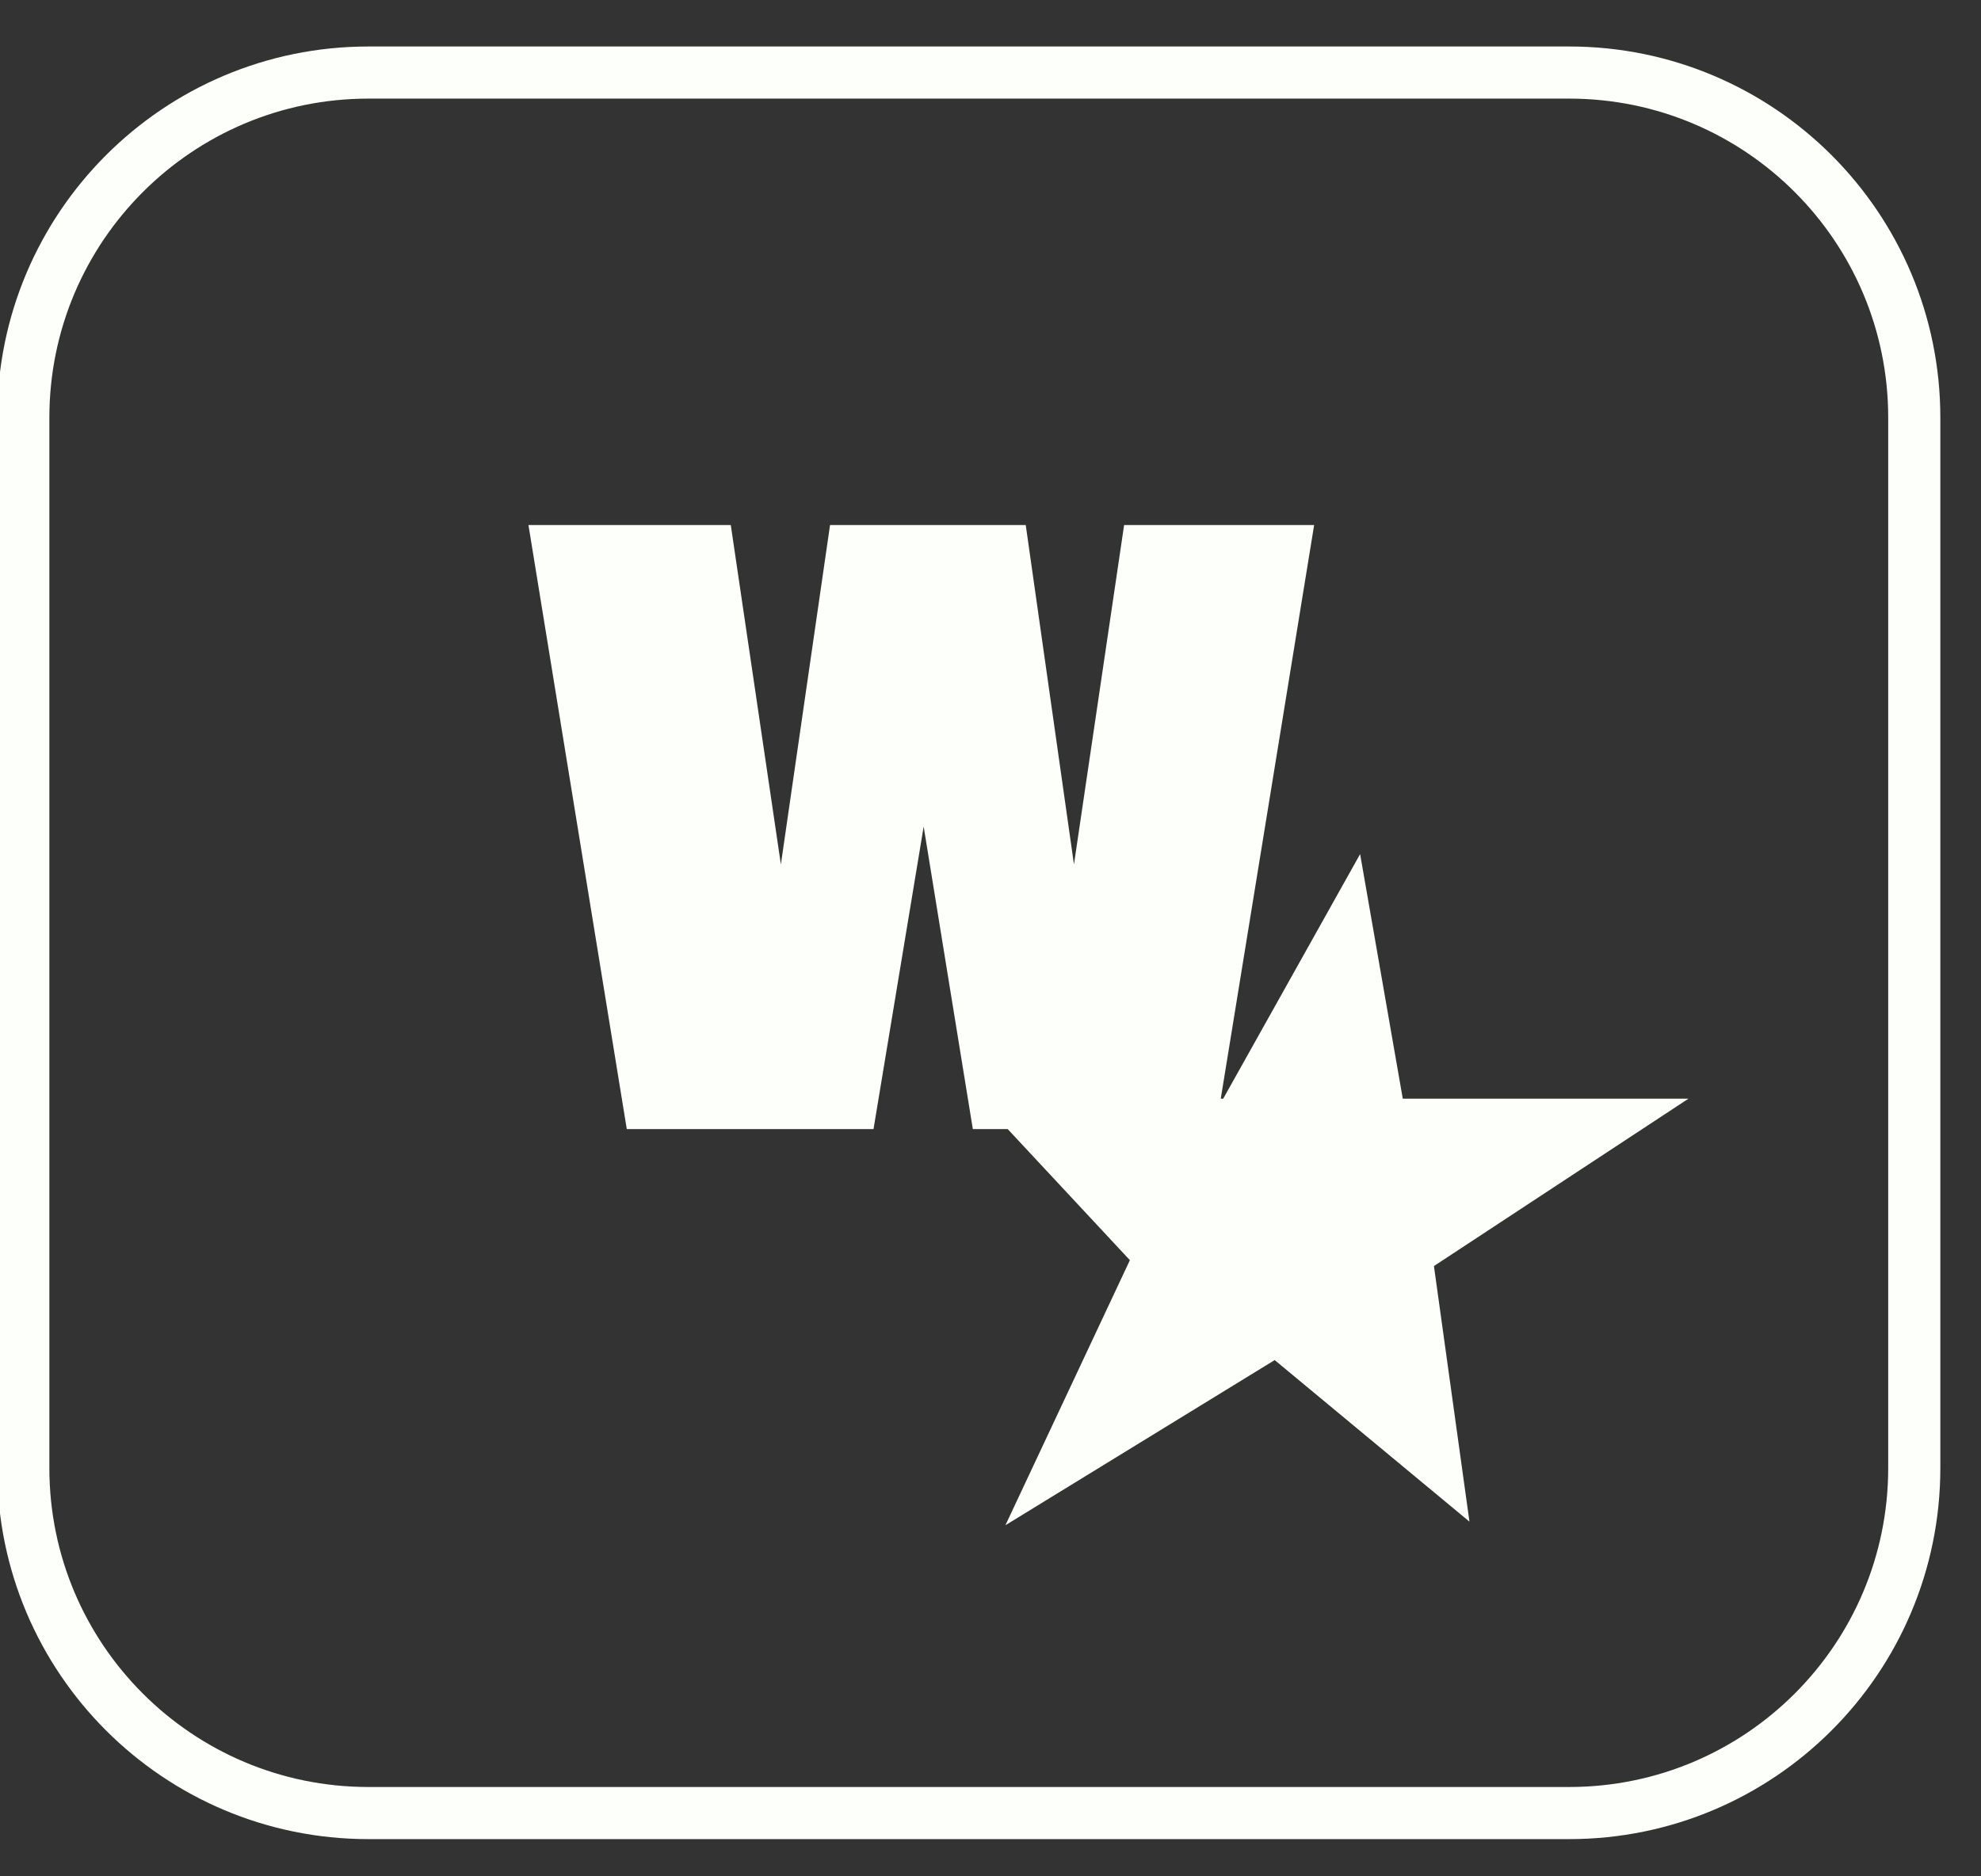
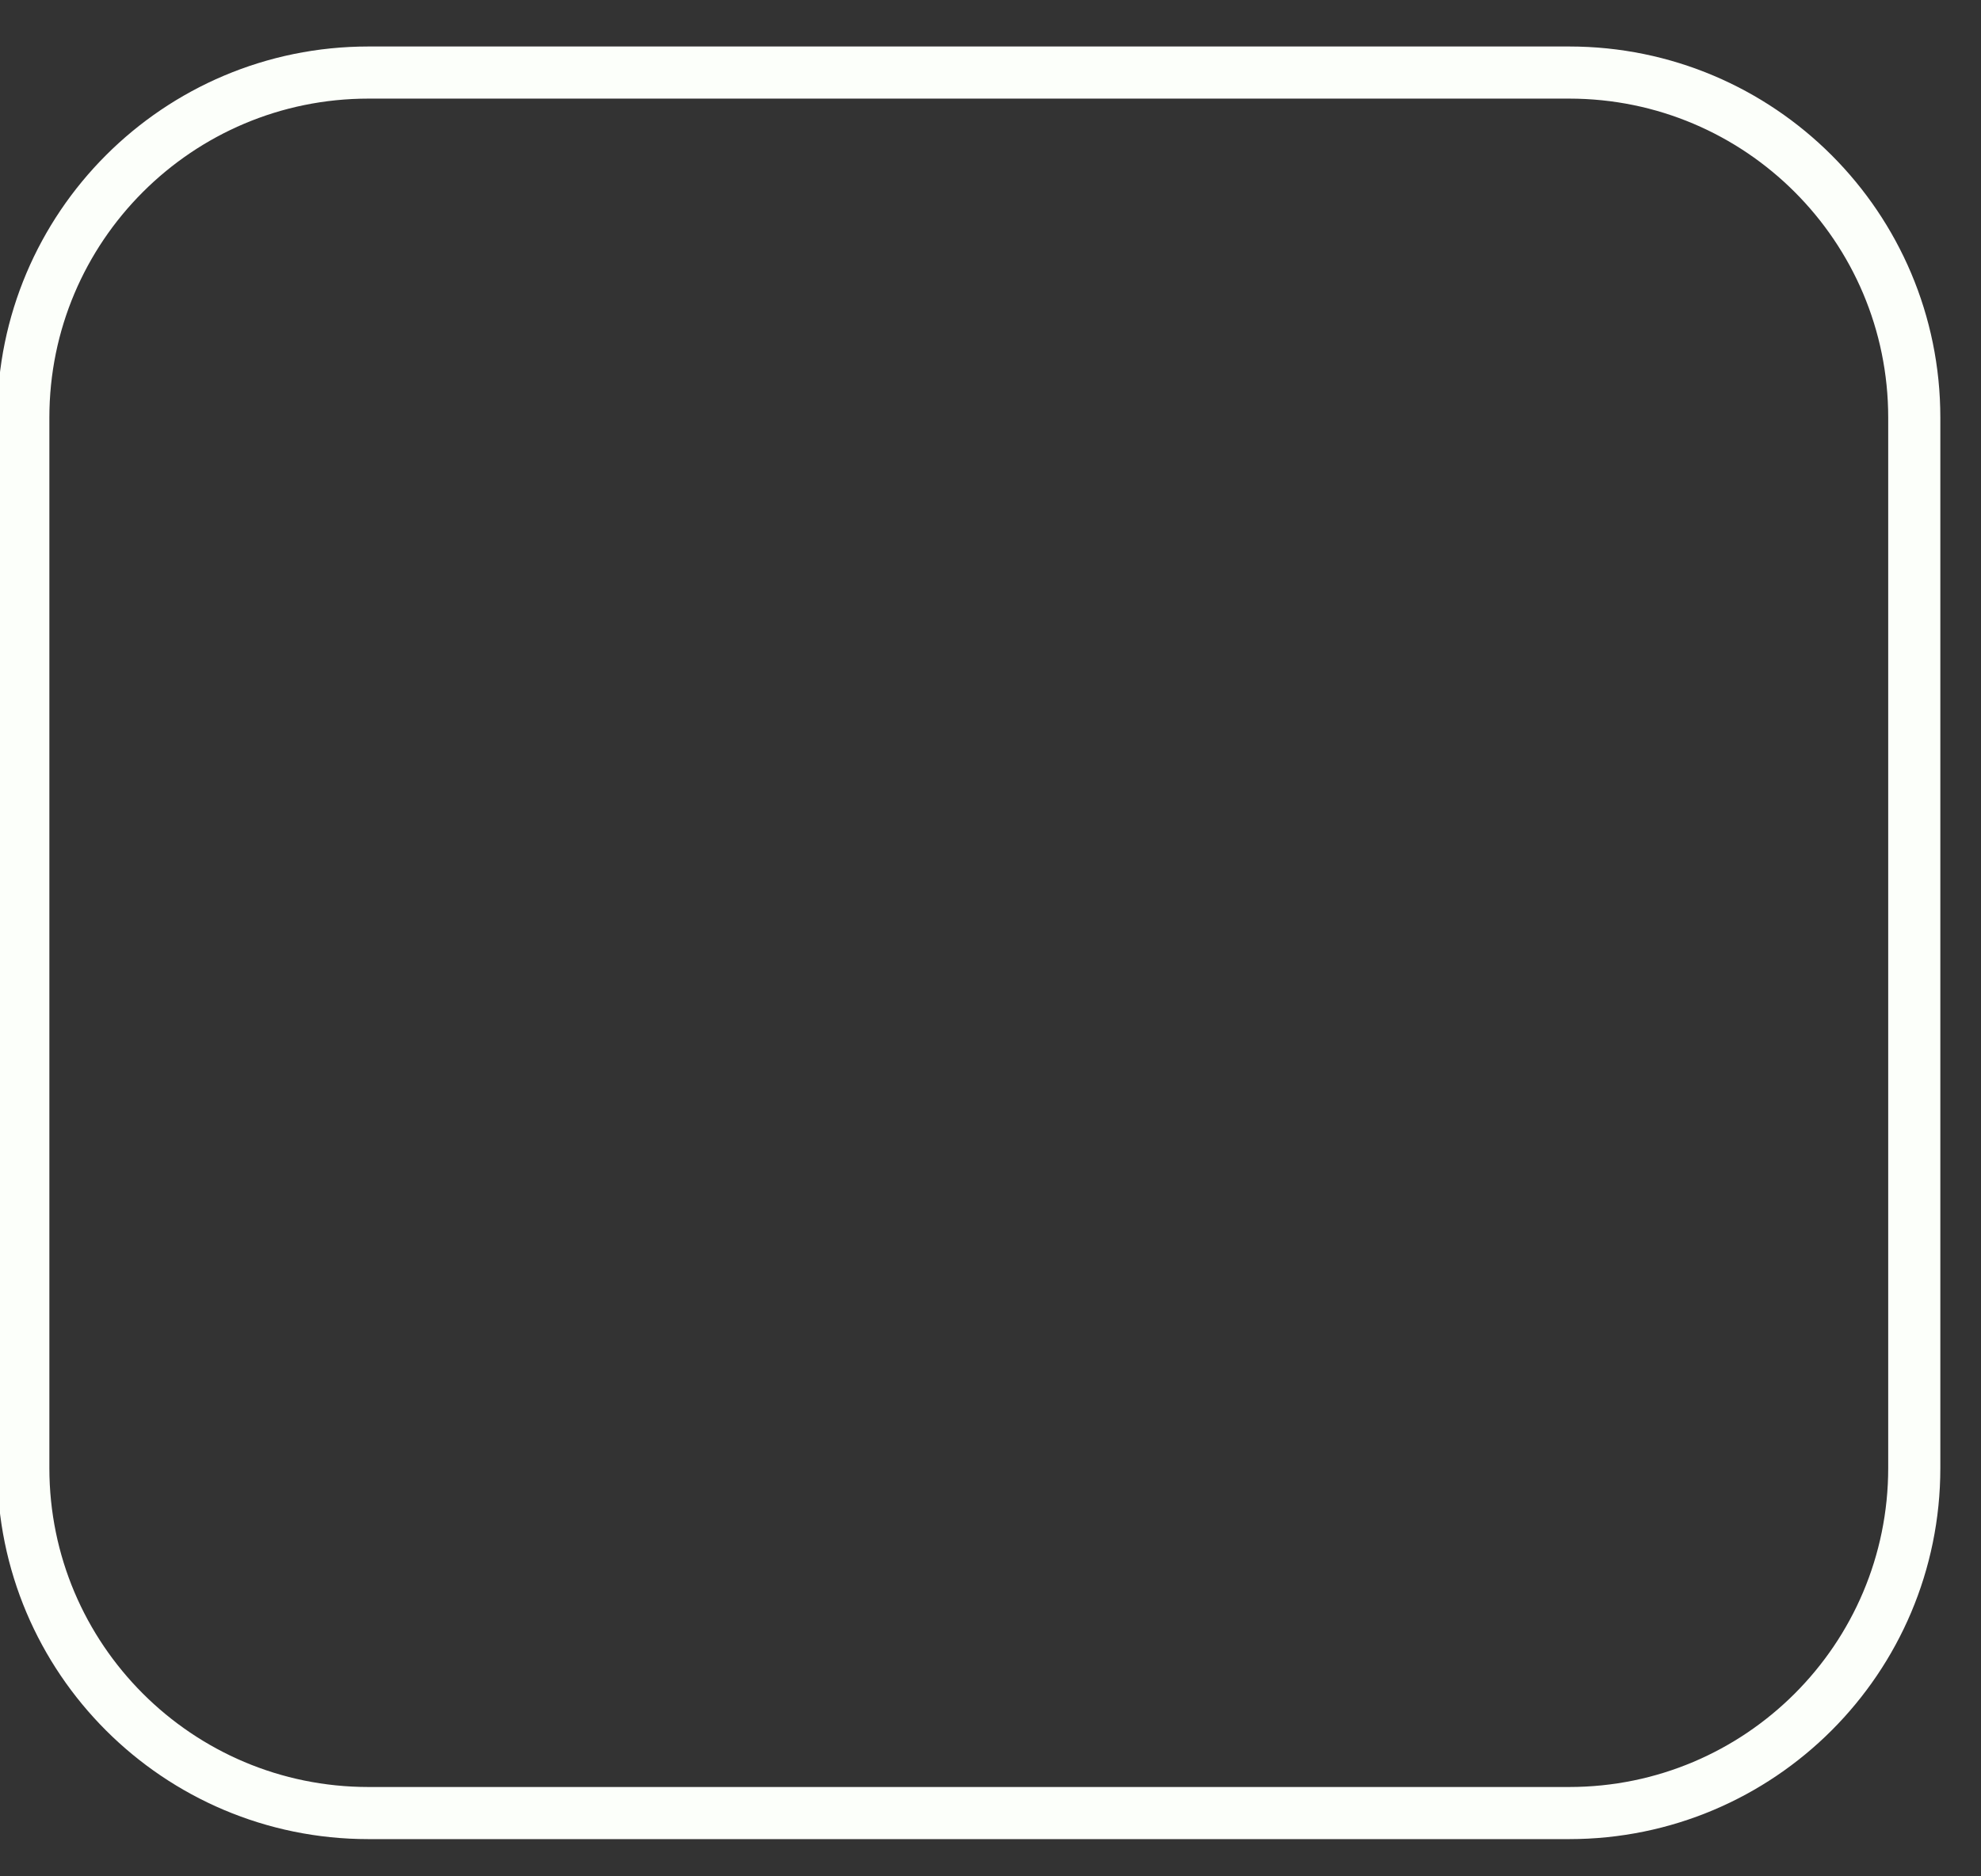
<svg xmlns="http://www.w3.org/2000/svg" width="38" height="36" viewBox="0 0 38 36" fill="none">
  <rect x="0" y="0" width="38" height="36" fill="#333333" stroke="none" />
  <g clip-path="url(#clip0_345_258)">
    <path d="M30.099 1.392H7.068C3.412 1.392 0.447 4.357 0.447 8.013V28.165C0.447 31.822 3.412 34.786 7.068 34.786H30.099C33.756 34.786 36.72 31.822 36.72 28.165V8.013C36.72 4.357 33.756 1.392 30.099 1.392Z" stroke="#FCFFFA" />
-     <path d="M18.661 21.663L17.718 15.859L16.756 21.663H12.023L10.137 10.074H14.018L14.979 16.585L15.922 10.074H19.676L20.601 16.585L21.563 10.074H25.208L23.322 21.663H18.661Z" fill="#FCFFFA" />
-     <path d="M23.684 21.454H19.648L22.121 24.108L20.158 28.289L24.484 25.635L27.683 28.289L27.102 24.108L31.137 21.454H26.593L25.902 17.491L23.684 21.454Z" fill="#FCFFFA" stroke="#FCFFFA" stroke-width="0.75" />
  </g>
  <defs>
    <clipPath id="clip0_345_258">
      <rect width="38" height="35.697" fill="white" />
    </clipPath>
  </defs>
</svg>